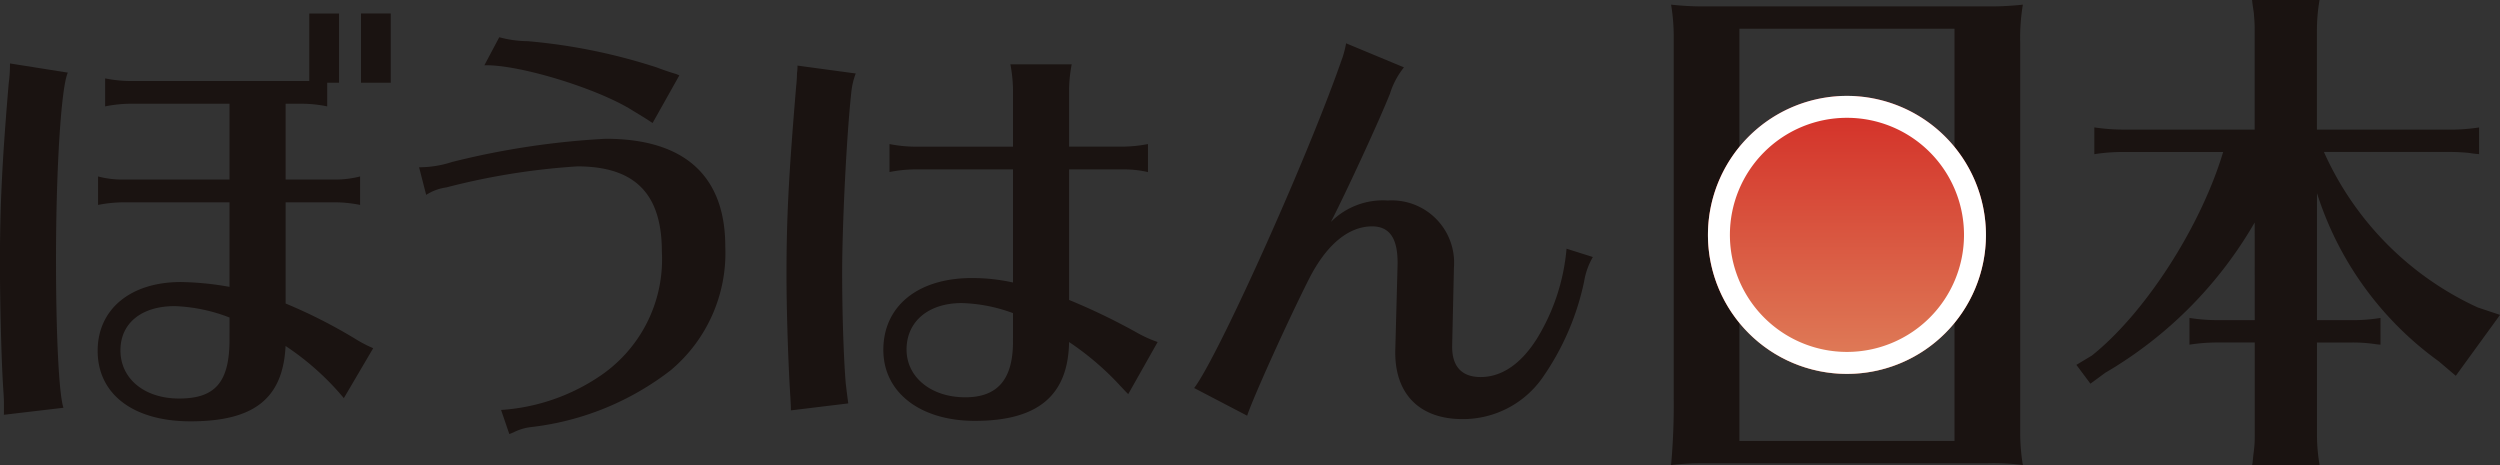
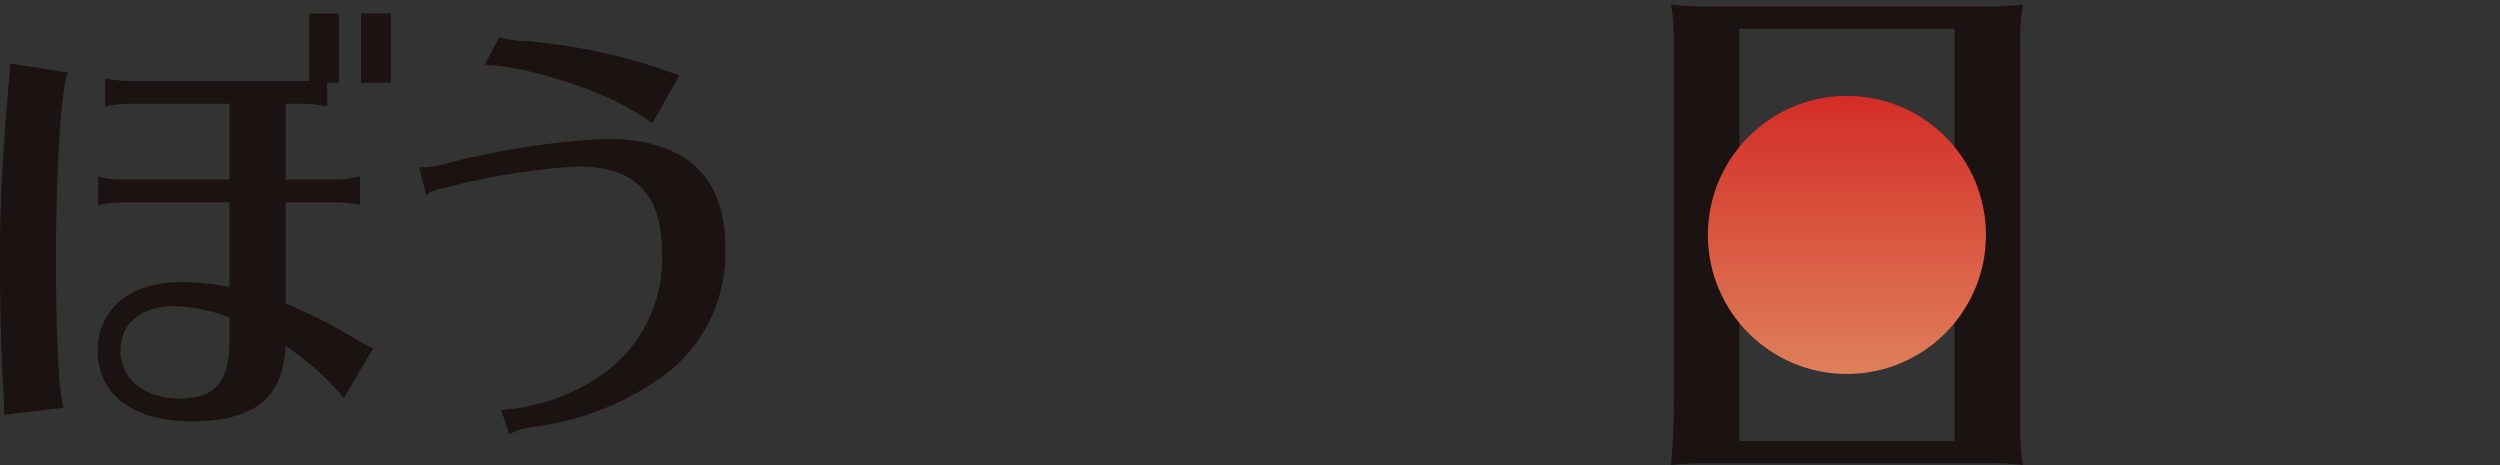
<svg xmlns="http://www.w3.org/2000/svg" width="161.359" height="30.016" viewBox="0 0 161.359 30.016">
  <rect x="0" y="0" width="161.359" height="30.016" fill="#333333" stroke="none" />
  <defs>
    <clipPath id="a">
      <rect width="161.359" height="30.016" transform="translate(0 0)" fill="none" />
    </clipPath>
    <linearGradient id="b" x1="0.5" x2="0.5" y2="1" gradientUnits="objectBoundingBox">
      <stop offset="0" stop-color="#d32d26" />
      <stop offset="1" stop-color="#df7f5a" />
    </linearGradient>
  </defs>
  <g transform="translate(-362 -1235)">
    <g transform="translate(362 1235)" clip-path="url(#a)">
      <path d="M.253,26.427v-.593c0-.312,0-.34-.057-1.215-.112-1.81-.2-5.543-.2-7.833,0-3.761.141-6.645.565-11.65a9.43,9.43,0,0,0,.084-1.3l3.733.593c-.424.907-.763,6.136-.763,12.045,0,5.061.2,8.766.48,9.586l-3.845.453ZM21.883.613V5.079H21.12V6.608a8.24,8.24,0,0,0-1.584-.171h-1.1v4.893h3.222a6.411,6.411,0,0,0,1.584-.2v1.837a8.451,8.451,0,0,0-1.584-.168H18.435V19.33A33.233,33.233,0,0,1,22.9,21.593a8.464,8.464,0,0,0,1.187.622l-1.894,3.223a17.462,17.462,0,0,0-3.76-3.366c-.171,3.393-2.036,4.863-6.136,4.863-3.7,0-5.994-1.753-5.994-4.551,0-2.687,2.12-4.44,5.372-4.44a19.245,19.245,0,0,1,3.138.312V12.8h-6.9a8.7,8.7,0,0,0-1.584.168V11.13a6.1,6.1,0,0,0,1.584.2h6.9V6.437H8.368a8.475,8.475,0,0,0-1.582.171V4.8a8.223,8.223,0,0,0,1.582.169H19.961V.613ZM14.815,20.235a10.8,10.8,0,0,0-3.534-.736c-2.149,0-3.507,1.1-3.507,2.856,0,1.837,1.555,3.109,3.788,3.109,2.348,0,3.252-1.074,3.252-3.815ZM25.22,5.079H23.3V.612H25.22Z" transform="translate(0 0.259)" fill="#1a1311" />
      <path d="M19.007,10.083a6.8,6.8,0,0,0,2.12-.339,51.871,51.871,0,0,1,9.925-1.5c5.062,0,7.719,2.375,7.719,6.956a9.88,9.88,0,0,1-3.507,7.972,18.077,18.077,0,0,1-8.991,3.676,3.352,3.352,0,0,0-1.158.34l-.2.084-.085.028L24.3,25.747a12.882,12.882,0,0,0,6.192-2.064,9.087,9.087,0,0,0,4.184-8.171c0-3.733-1.753-5.486-5.456-5.486a44.825,44.825,0,0,0-8.455,1.358,3.226,3.226,0,0,0-1.3.481ZM34.078,7.227c-.255-.169-.424-.282-.707-.451L33,6.548l-.141-.084C30.628,5.022,25.454,3.438,23.221,3.5l.961-1.81a7.242,7.242,0,0,0,1.839.255,37.264,37.264,0,0,1,8.341,1.7c.141.056.453.169.877.31l.367.112.2.084Z" transform="translate(8.042 0.713)" fill="#1a1311" />
-       <path d="M35.955,25.253c0-.366-.028-.706-.085-1.7-.112-2.092-.2-5-.2-7.012,0-3.731.141-6.418.622-12.186a8.752,8.752,0,0,0,.057-.877A2.566,2.566,0,0,0,36.379,3l3.76.509A4.739,4.739,0,0,0,39.856,4.7c-.31,2.828-.593,8.6-.593,11.707,0,2.374.085,5.287.226,7.04.028.283.114.962.169,1.356ZM50.29,4.528a9.526,9.526,0,0,0-.169-1.611h3.958a8.984,8.984,0,0,0-.169,1.611v3.7h3.507A8.448,8.448,0,0,0,59,8.063v1.81A6.828,6.828,0,0,0,57.416,9.7H53.909v8.425a40.915,40.915,0,0,1,4.5,2.179,8.1,8.1,0,0,0,1.217.537l-1.9,3.364c-.112-.112-.2-.2-.565-.593a18.311,18.311,0,0,0-3.252-2.771c-.057,3.45-2.008,5.089-6.078,5.089-3.535,0-5.91-1.837-5.91-4.58,0-2.828,2.233-4.638,5.711-4.638A12.148,12.148,0,0,1,50.29,17V9.7H43.9a8.6,8.6,0,0,0-1.582.171V8.063a8.709,8.709,0,0,0,1.582.169H50.29Zm0,14.449a10.262,10.262,0,0,0-3.309-.65c-2.149,0-3.562,1.188-3.562,3,0,1.782,1.582,3.082,3.788,3.082,2.092,0,3.082-1.16,3.082-3.592Z" transform="translate(15.093 1.234)" fill="#1a1311" />
-       <path d="M54.16,24.215C55.686,22.208,61.314,9.737,63.6,3.262l.027-.084.114-.312a6.847,6.847,0,0,0,.226-.9L67.7,3.518a5.1,5.1,0,0,0-.9,1.695c-.82,2.036-2.913,6.532-3.817,8.285a4.731,4.731,0,0,1,3.674-1.386,4.022,4.022,0,0,1,4.269,4.326l-.114,5.032c-.028,1.329.595,2.036,1.84,2.036,1.356,0,2.6-.848,3.619-2.459a13.277,13.277,0,0,0,1.923-5.825l1.7.537a4.6,4.6,0,0,0-.566,1.584,16.882,16.882,0,0,1-2.657,6.163,6.264,6.264,0,0,1-5.2,2.714c-2.8,0-4.412-1.668-4.329-4.494l.144-5.372c.055-1.753-.481-2.573-1.641-2.573-1.527,0-2.94,1.187-4.044,3.336C60.21,19.86,57.95,24.865,57.58,26Z" transform="translate(22.916 0.83)" fill="#1a1311" />
-       <path d="M105.68,14.358a26.655,26.655,0,0,1-9.642,9.7l-.961.706-.905-1.215.989-.593c3.421-2.714,7.04-8.312,8.483-13.147h-6.42a12.3,12.3,0,0,0-1.894.141V8.223a12.792,12.792,0,0,0,1.894.141h8.455v-6.5c0-.369-.028-.709-.057-1.047l-.084-.565L105.511,0h4.355a11.466,11.466,0,0,0-.169,1.867v6.5h8.566a12.056,12.056,0,0,0,1.9-.141V9.948l-.312-.028-.4-.057c-.312-.027-.707-.056-1.188-.056h-8.115a20.024,20.024,0,0,0,9.925,10.036l1.442.481-2.855,3.931-1.1-.934a21.318,21.318,0,0,1-7.86-10.857v8.2h2.233a11.331,11.331,0,0,0,1.866-.142v1.725l-.283-.028a9.785,9.785,0,0,0-1.583-.112H109.7v6.045a11.715,11.715,0,0,0,.169,1.866h-4.355l.028-.141.057-.565a7.332,7.332,0,0,0,.084-1.16V22.105h-2.347a11.693,11.693,0,0,0-1.866.141V20.521a11.777,11.777,0,0,0,1.866.142h2.347Z" transform="translate(39.846 0)" fill="#1a1311" />
      <path d="M96.146.325A19.669,19.669,0,0,0,98.494.211,13.141,13.141,0,0,0,98.324,2.7V27.974a12.653,12.653,0,0,0,.171,1.953,14.547,14.547,0,0,0-2.348-.114H77.741a16.162,16.162,0,0,0-1.951.114,43.431,43.431,0,0,0,.169-4.377V2.388A12.473,12.473,0,0,0,75.79.211a19.339,19.339,0,0,0,2.347.114ZM94.083,15.054V1.765H80.2V28.372H94.083V15.054Z" transform="translate(32.068 0.089)" fill="#1a1311" />
    </g>
    <circle cx="8.973" cy="8.973" r="8.973" transform="translate(472.234 1241.191)" fill="url(#b)" />
    <g transform="translate(362 1235)" clip-path="url(#a)">
-       <path d="M86.434,5.764a7.555,7.555,0,1,1-7.555,7.555,7.555,7.555,0,0,1,7.555-7.555m0-1.416a8.971,8.971,0,1,0,8.971,8.971,8.982,8.982,0,0,0-8.971-8.971" transform="translate(32.775 1.84)" fill="#fff" />
-     </g>
+       </g>
  </g>
</svg>